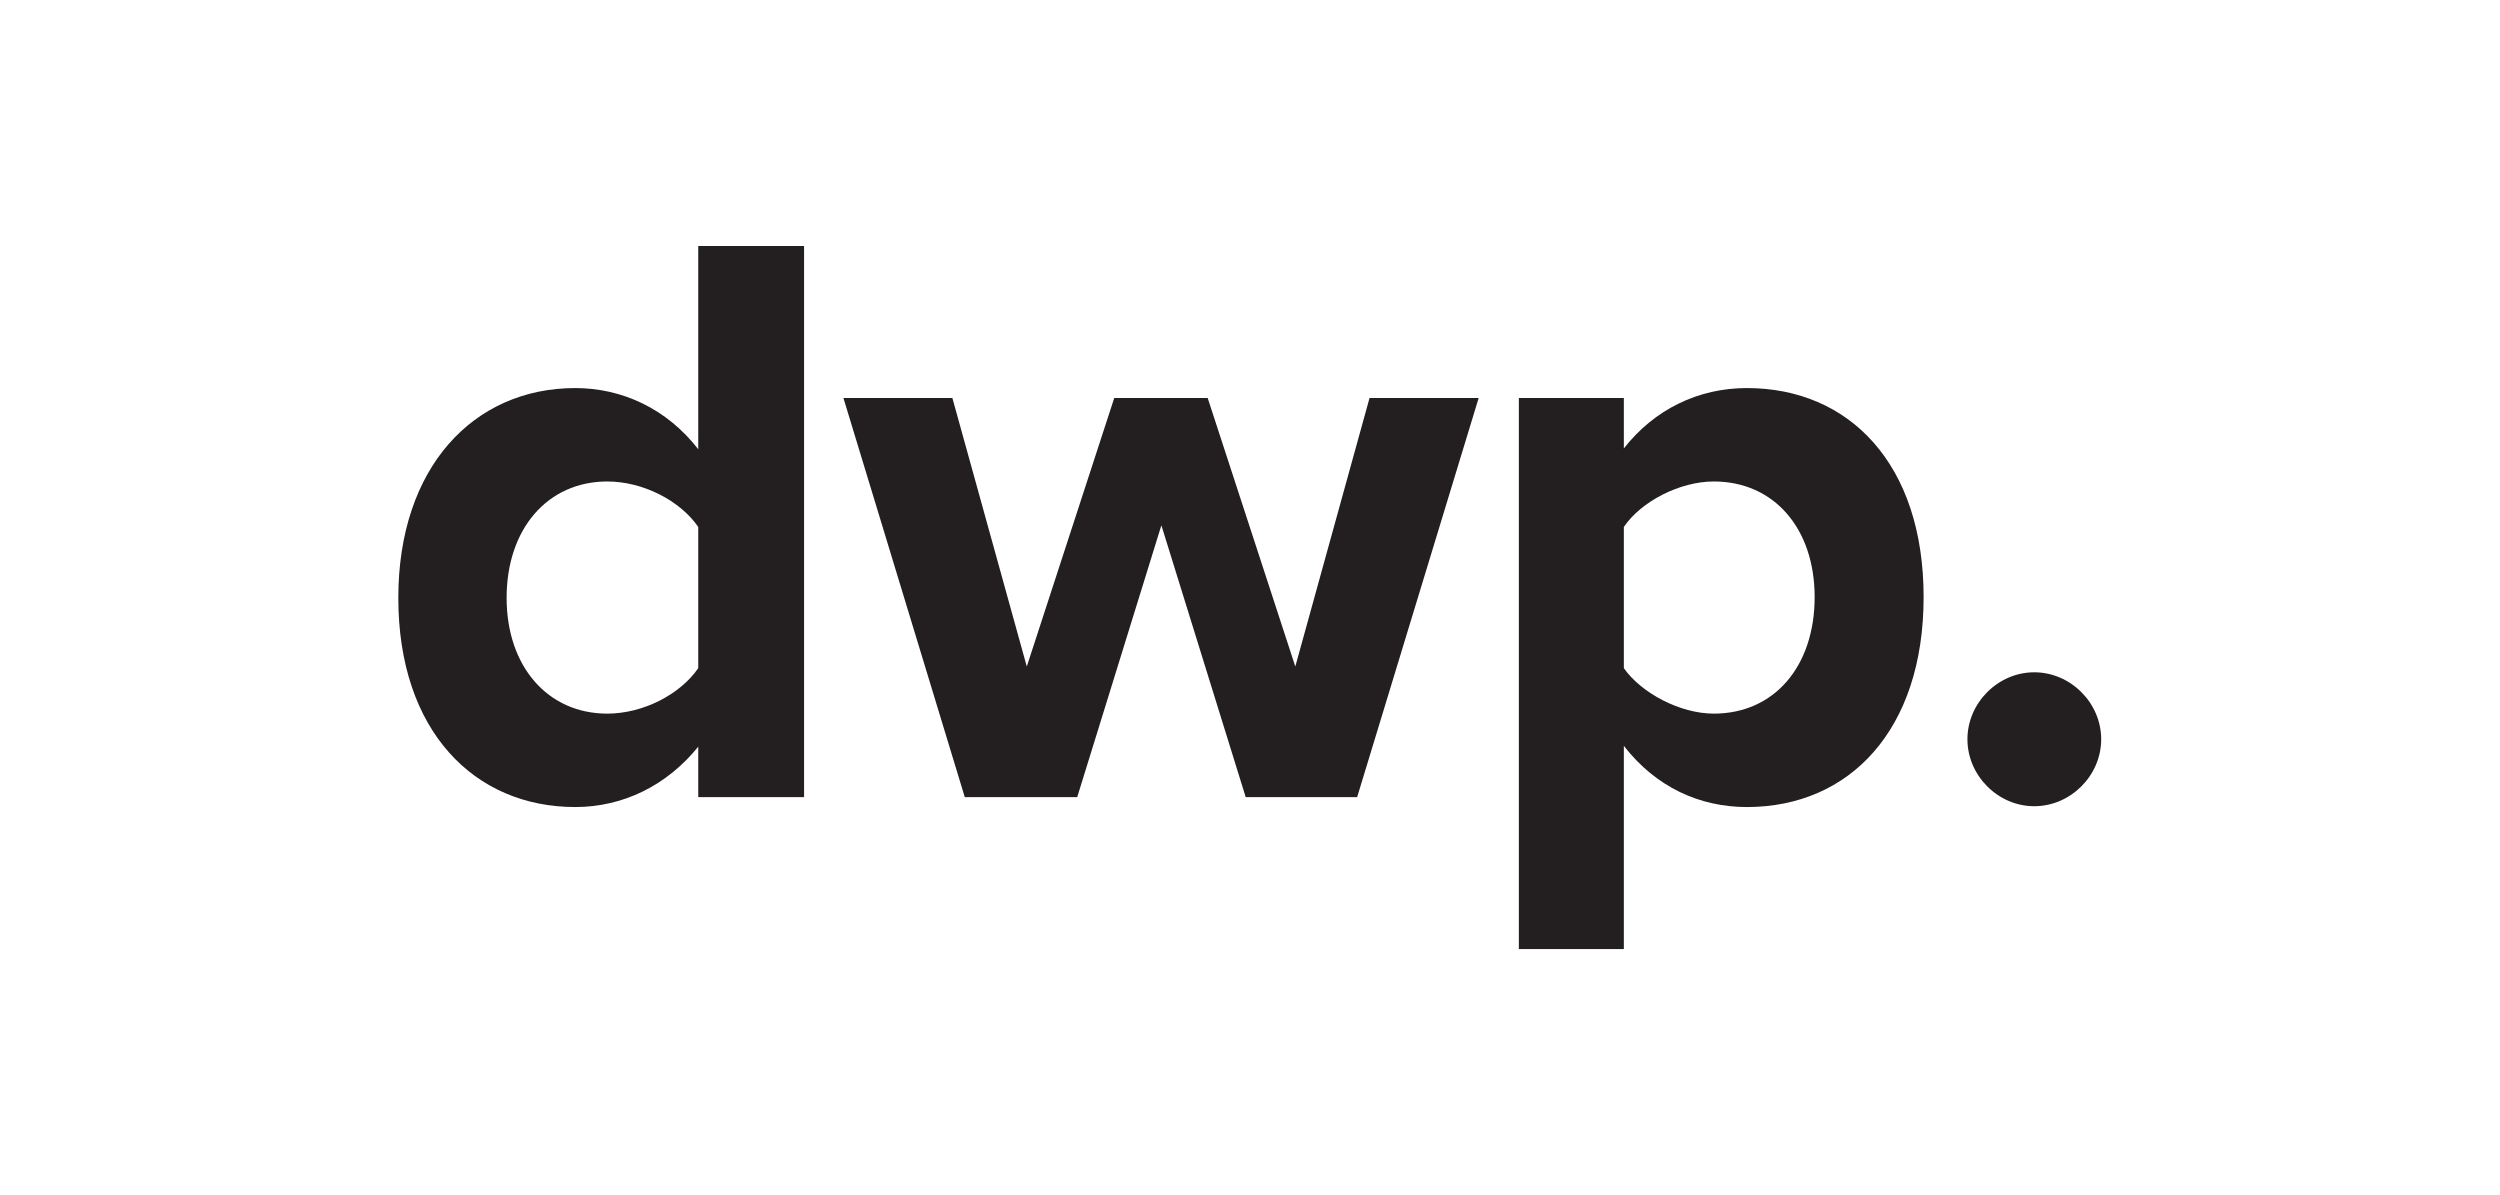
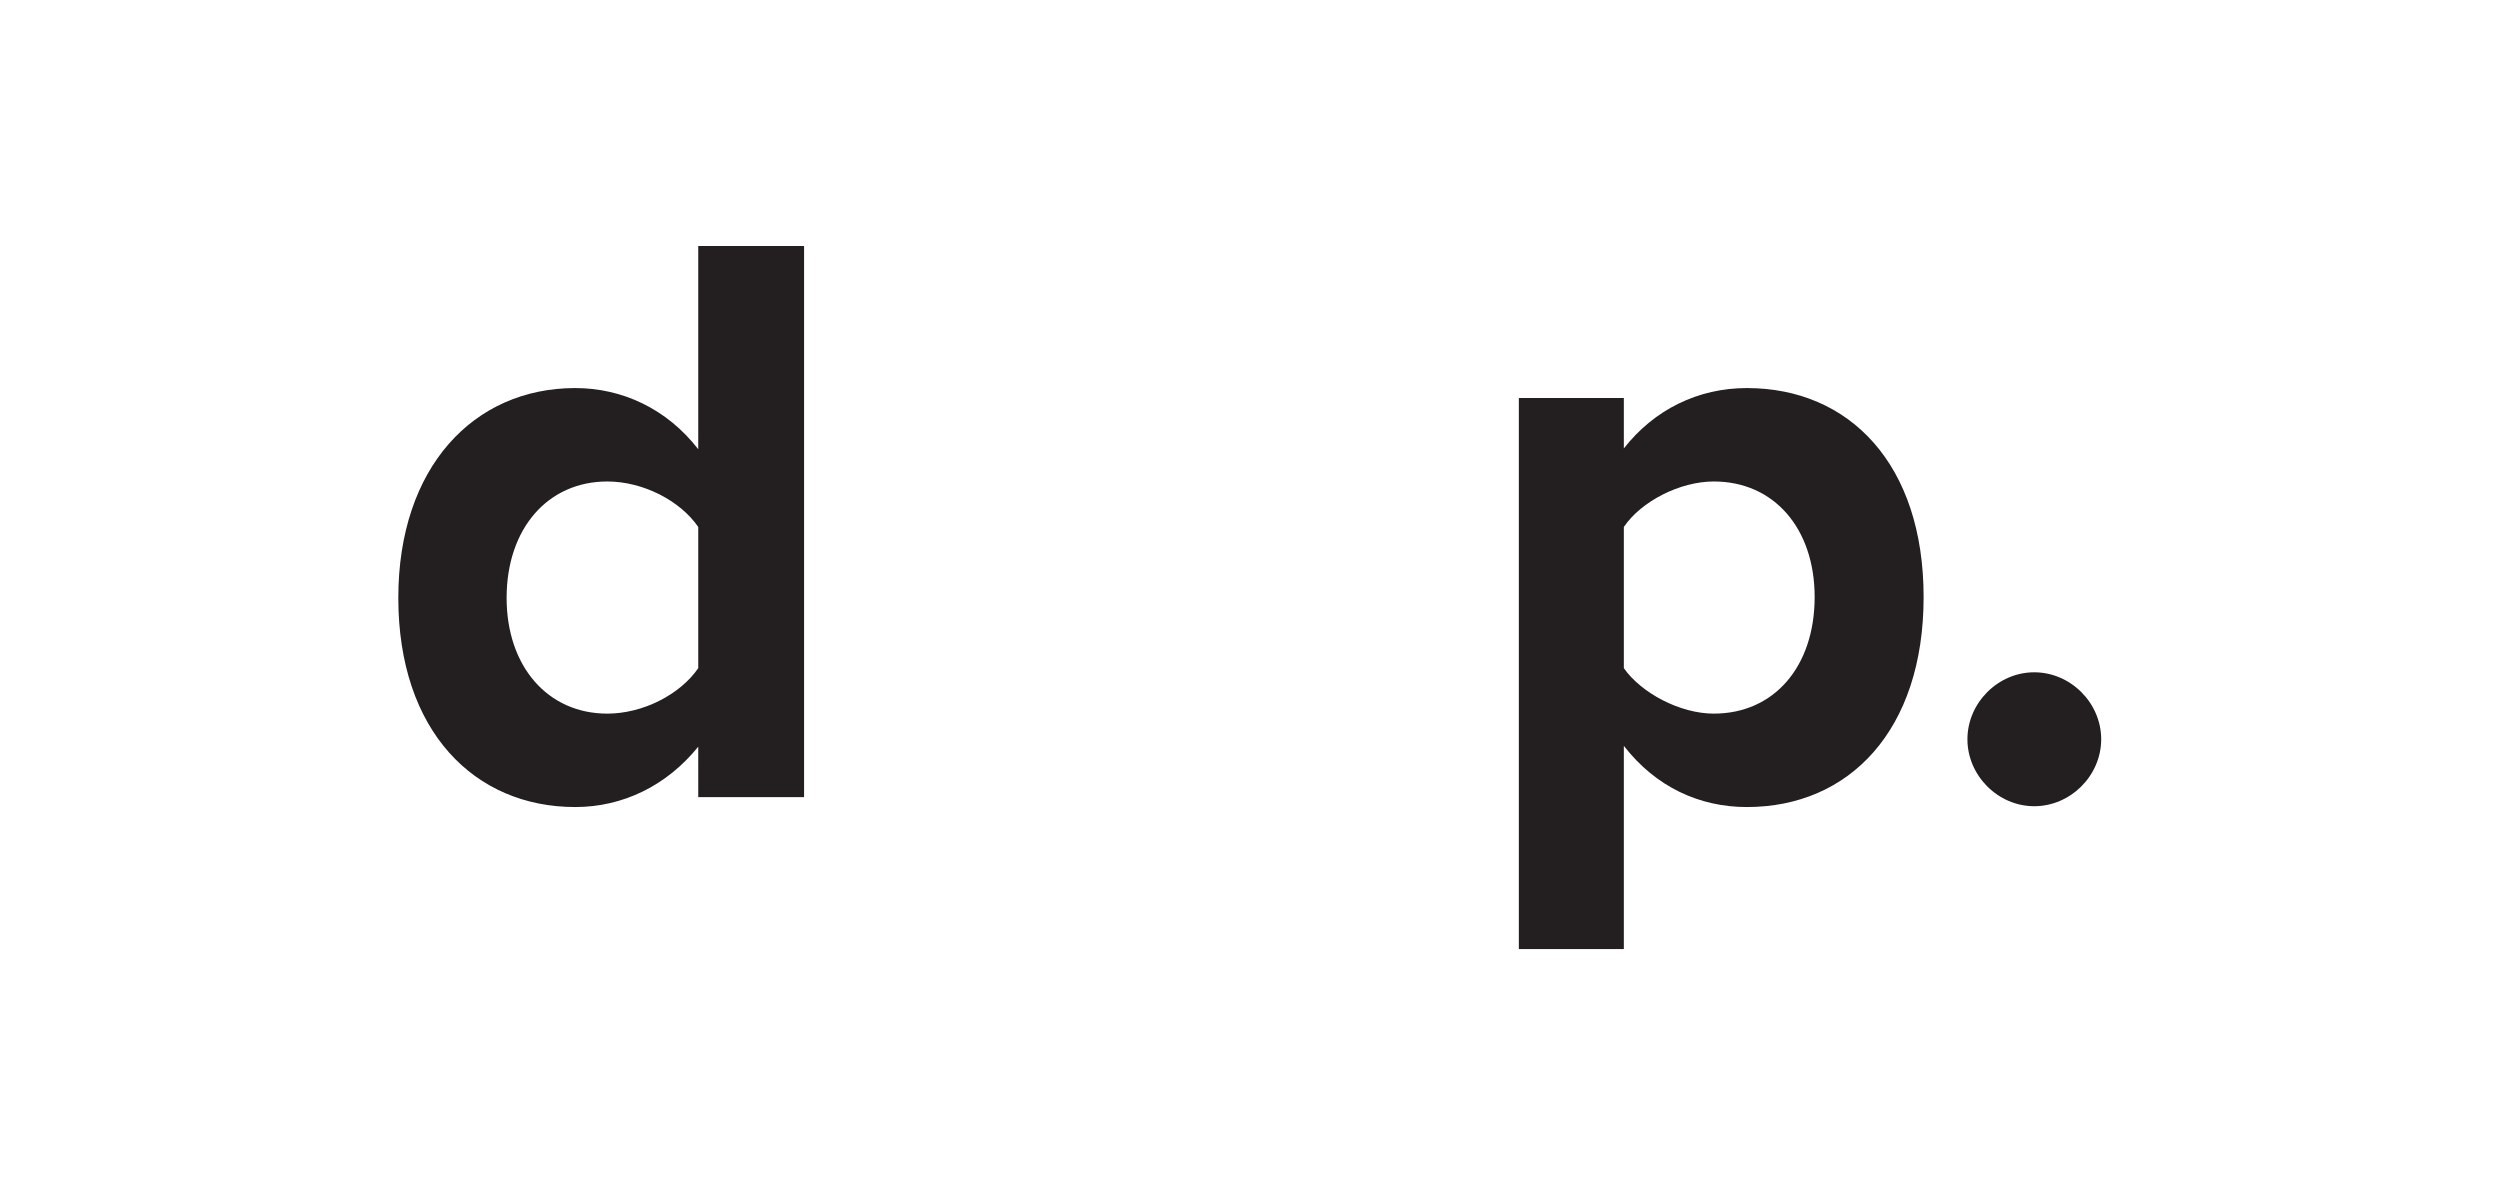
<svg xmlns="http://www.w3.org/2000/svg" version="1.2" viewBox="0 0 1512 723" width="1512" height="723">
  <title>dwp logo_black</title>
  <style>
		.s0 { fill: #231f20 } 
	</style>
  <g id="Layer 1">
    <g id="&lt;Group&gt;">
      <path id="&lt;Compound Path&gt;" fill-rule="evenodd" class="s0" d="m422.3 482.1v-30.5c-19 23.5-45.5 36.5-74.4 36.5-61 0-107-46-107-126.5 0-78.9 45.5-126.9 107-126.9 28.4 0 55.4 12.5 74.4 37v-122.9h64v333.3zm0-163.4c-11-16-33.5-27.5-55-27.5-36 0-60.9 28.5-60.9 70.4 0 41.5 24.9 70 60.9 70 21.5 0 44-11.5 55-27.5z" />
-       <path id="&lt;Compound Path&gt;" class="s0" d="m753.4 482.1l-51-164.4-50.9 164.4h-68l-73.4-241.4h65.9l45 162.4 52.9-162.4h56.5l53 162.4 44.9-162.4h66l-73.5 241.4z" />
      <path id="&lt;Compound Path&gt;" fill-rule="evenodd" class="s0" d="m982.1 574h-63.5v-333.3h63.5v30.5c18.4-23.5 44.9-36.5 74.4-36.5 62 0 106.9 46 106.9 126.4 0 80.5-44.9 127-106.9 127-28.5 0-55-12-74.4-37zm54.4-282.8c-20.5 0-43.9 12-54.4 27.5v85.4c10.5 15 33.9 27.5 54.4 27.5 36.5 0 61-28.5 61-70.5 0-41.4-24.5-69.9-61-69.9z" />
      <path id="&lt;Compound Path&gt;" class="s0" d="m1230.3 406.6c22 0 40.5 18.5 40.5 40.5 0 22-18.5 40.5-40.5 40.5-21.9 0-40.4-18.5-40.4-40.5 0-22 18.5-40.5 40.4-40.5z" />
    </g>
  </g>
</svg>